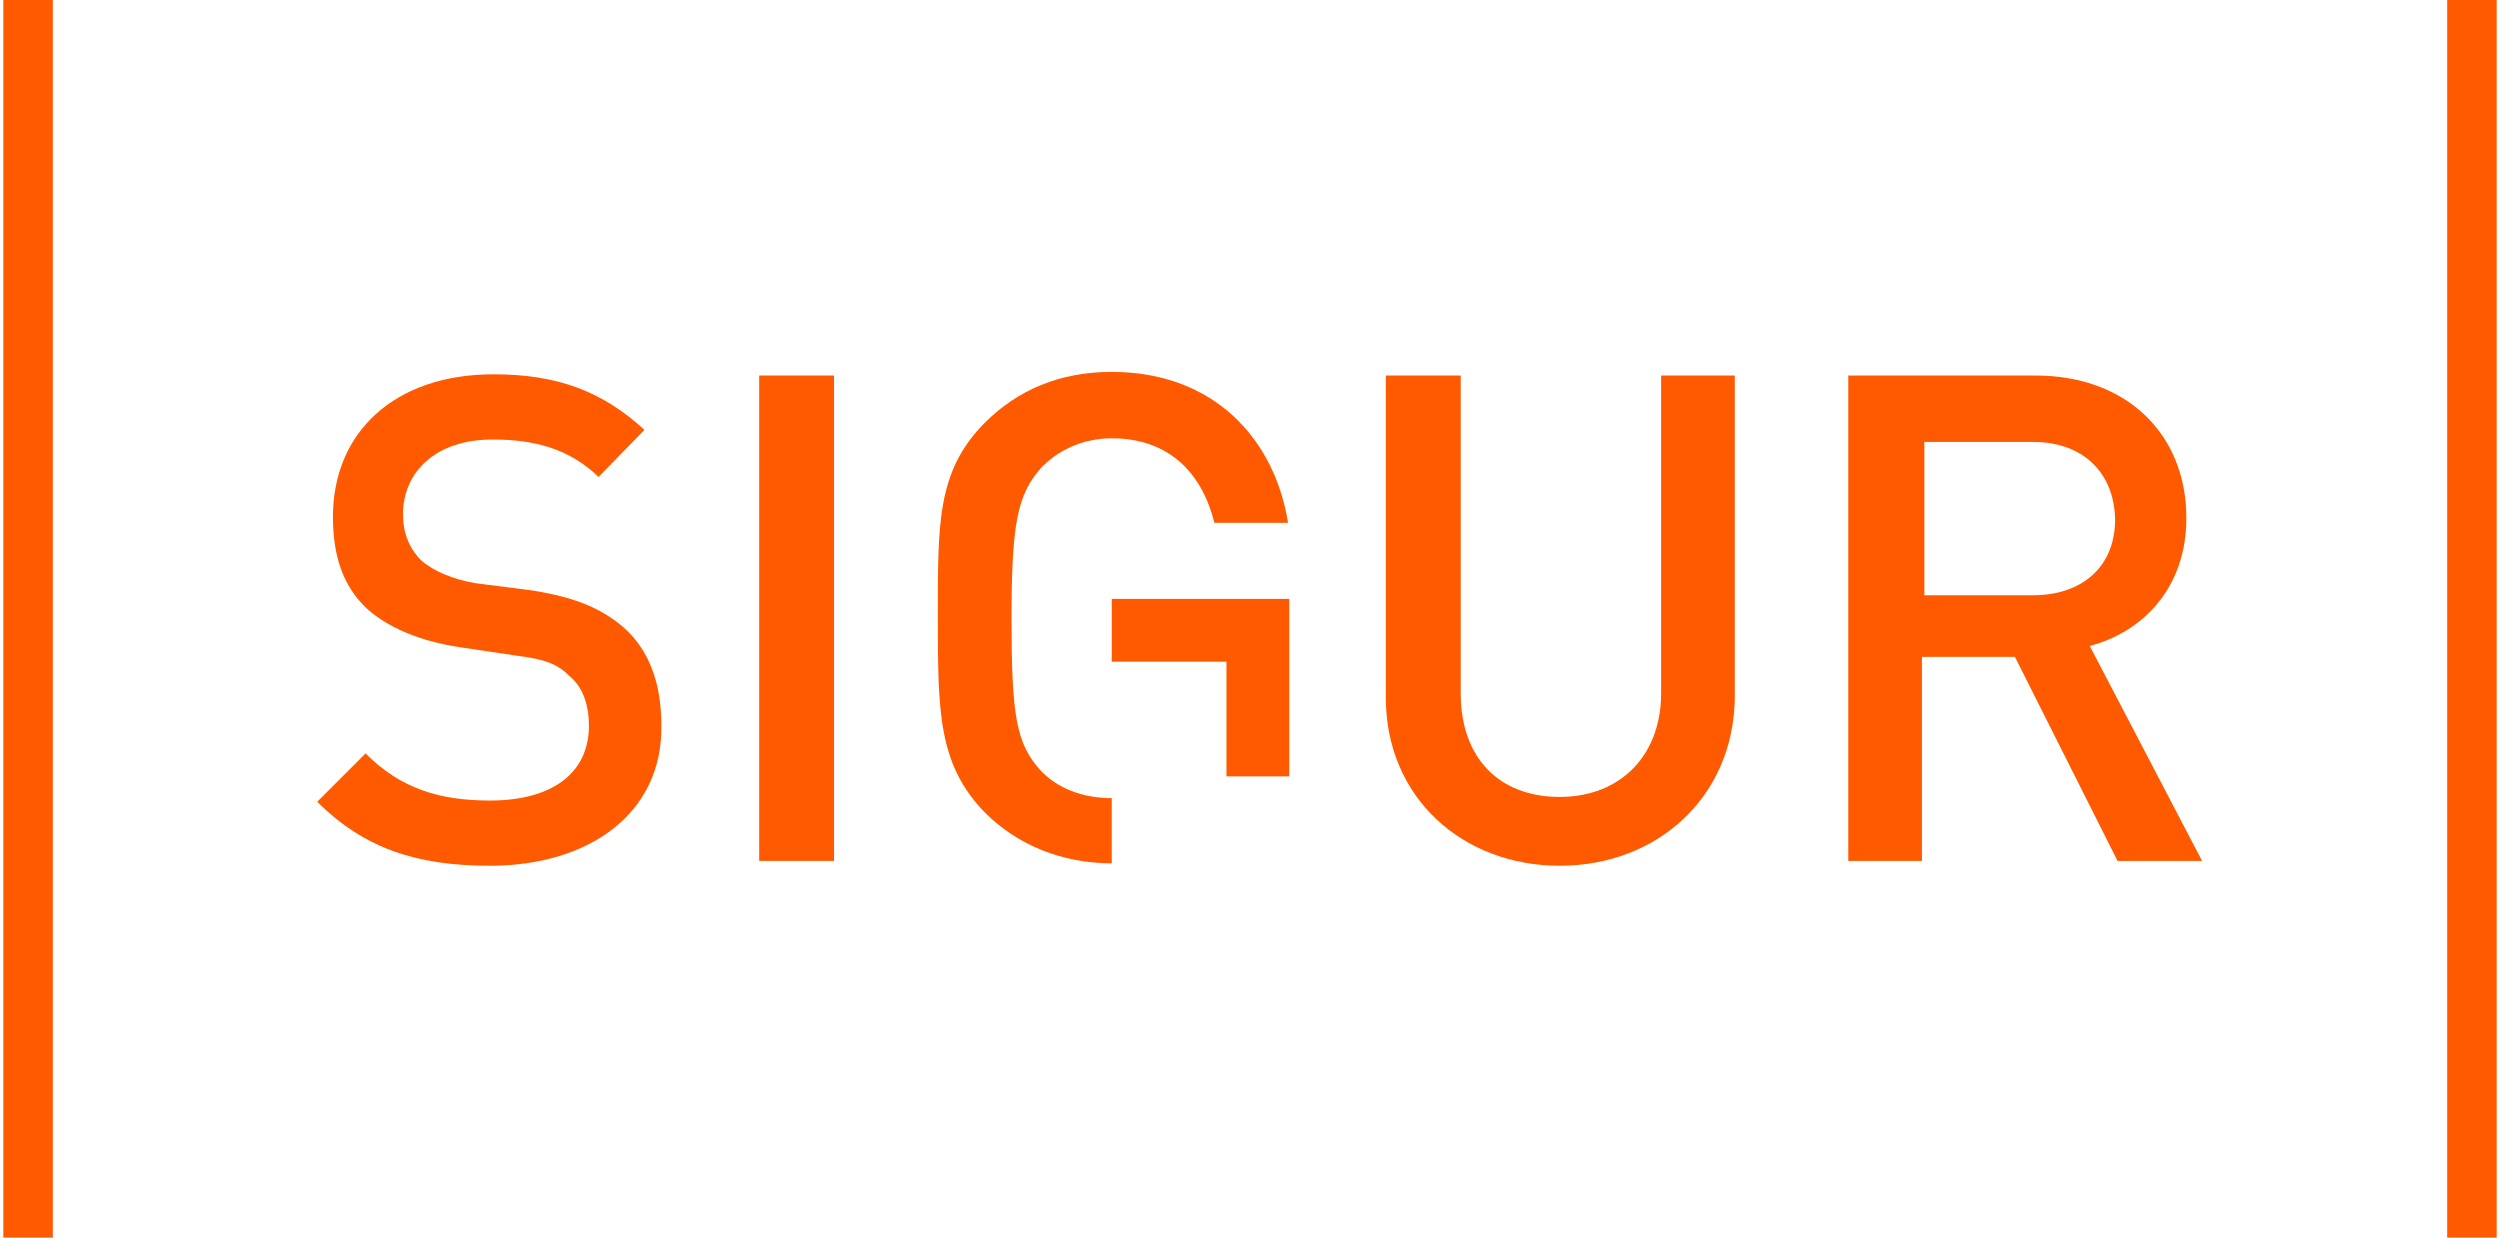
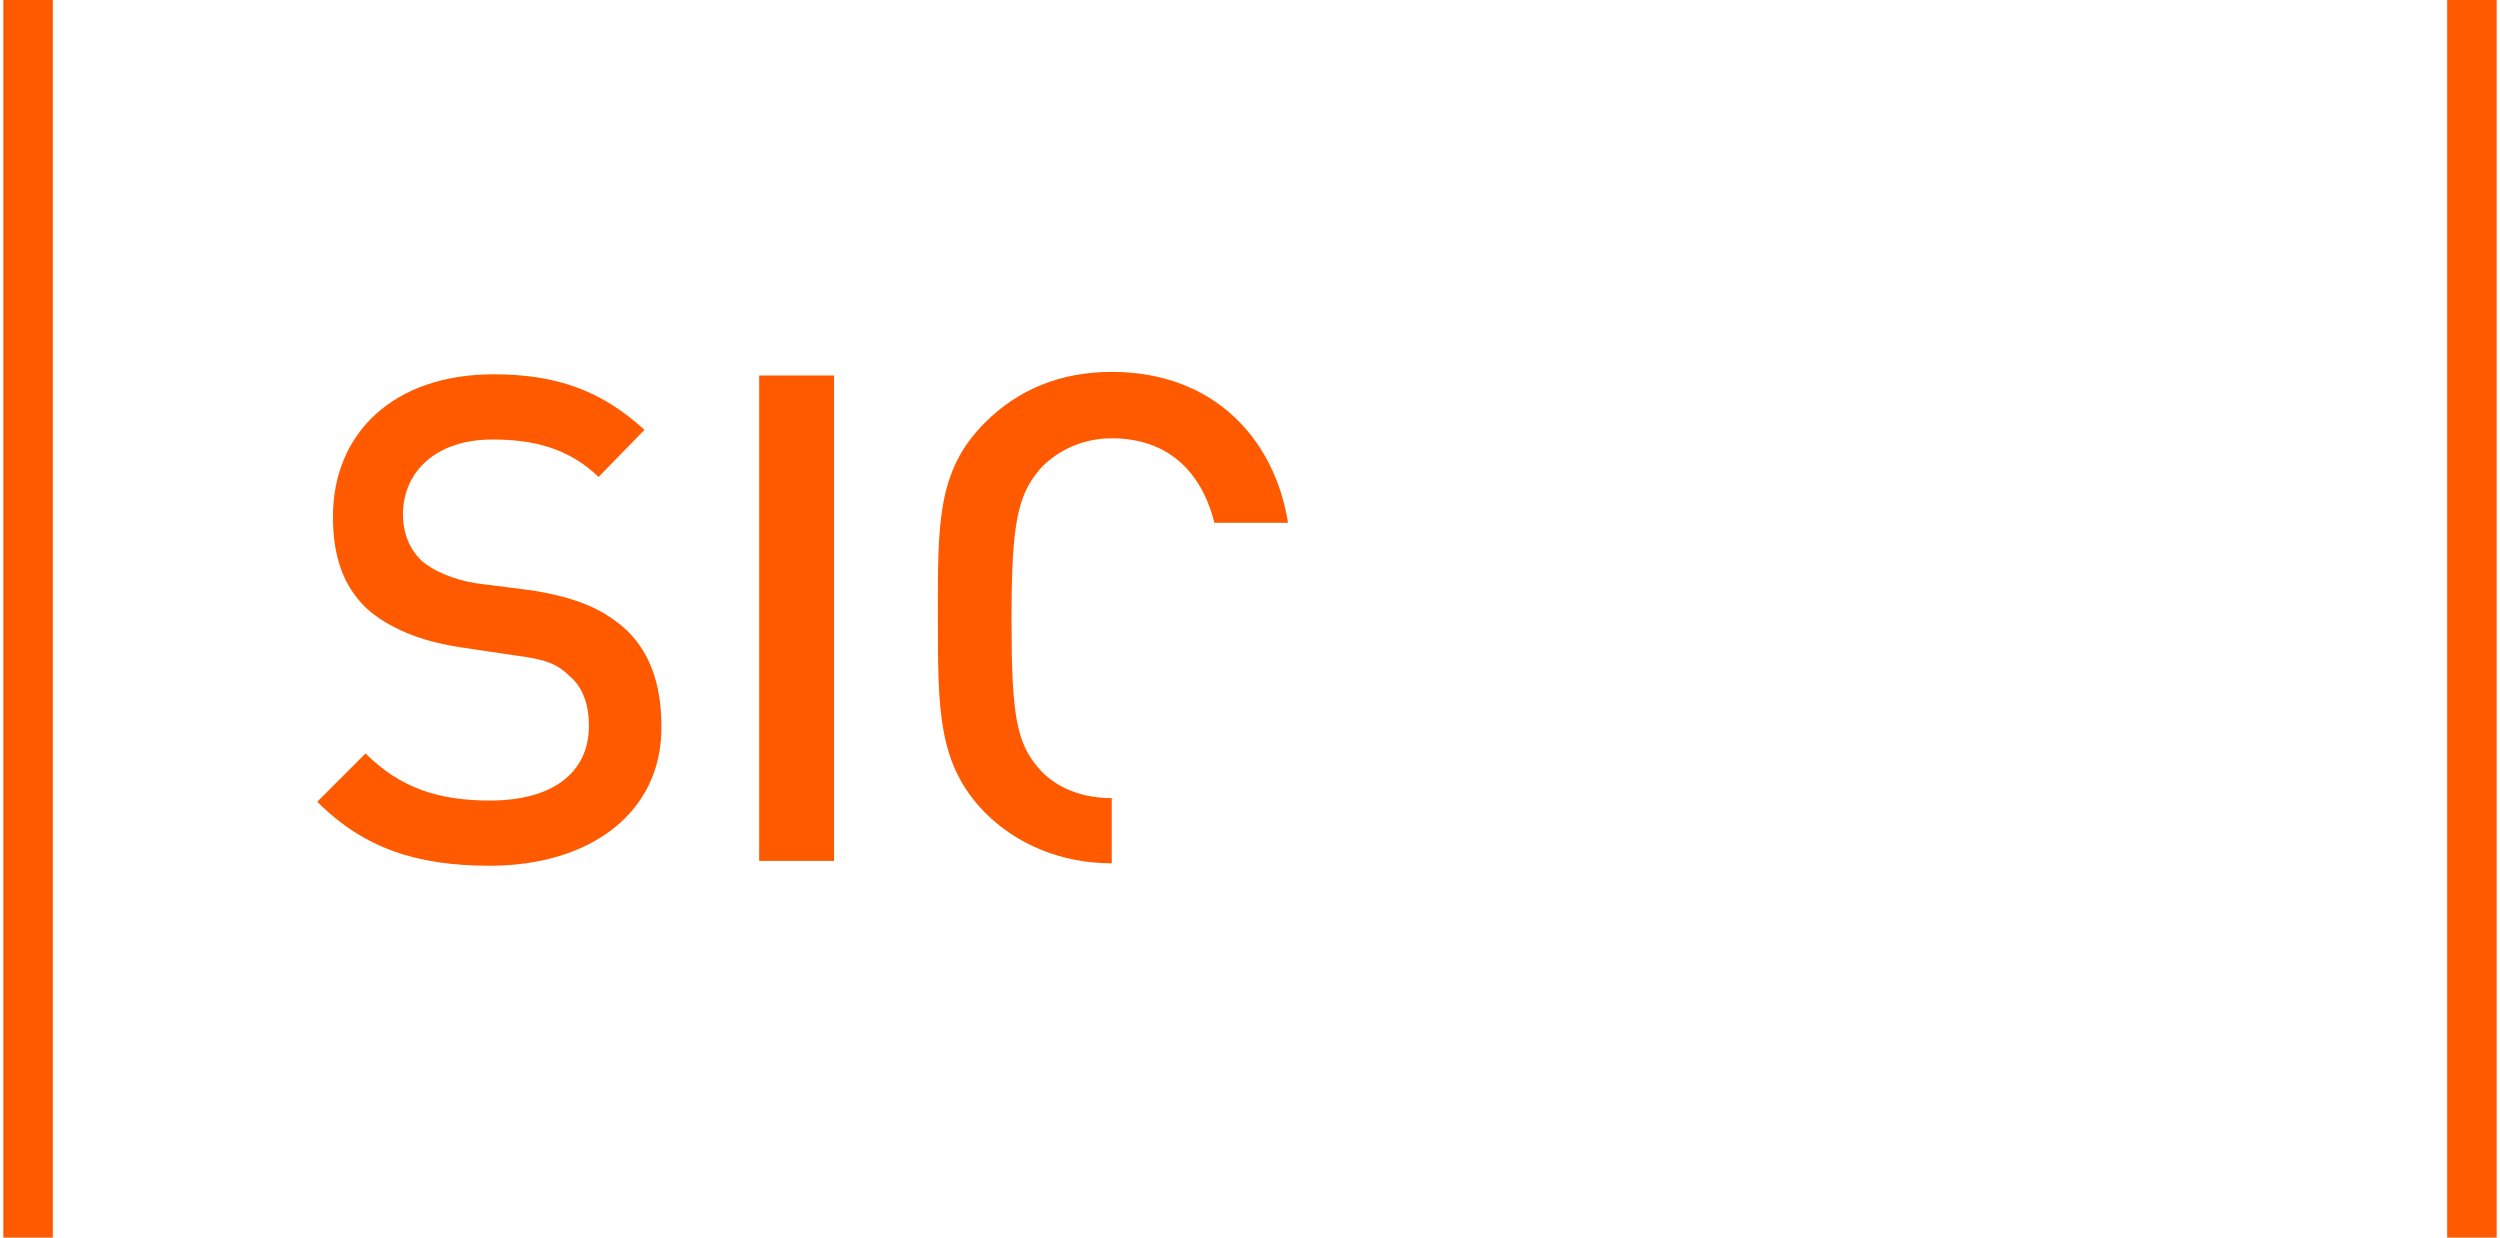
<svg xmlns="http://www.w3.org/2000/svg" xml:space="preserve" width="101px" height="50px" style="shape-rendering:geometricPrecision; text-rendering:geometricPrecision; image-rendering:optimizeQuality; fill-rule:evenodd; clip-rule:evenodd" viewBox="0 0 2.065 1.025">
  <defs>
    <style type="text/css">  .fil0 {fill:#FF5A00;fill-rule:nonzero}  </style>
  </defs>
  <g id="Слой_x0020_1">
    <g id="_2129815807856">
      <path class="fil0" d="M0.403 0.717c-0.06,0 -0.104,-0.014 -0.143,-0.053l0.04 -0.04c0.029,0.029 0.061,0.039 0.103,0.039 0.052,0 0.082,-0.023 0.082,-0.062 0,-0.017 -0.005,-0.032 -0.016,-0.041 -0.01,-0.01 -0.02,-0.014 -0.044,-0.017l-0.047 -0.007c-0.033,-0.005 -0.059,-0.016 -0.077,-0.032 -0.02,-0.019 -0.028,-0.044 -0.028,-0.076 0,-0.07 0.051,-0.118 0.133,-0.118 0.053,0 0.09,0.014 0.125,0.046l-0.038 0.039c-0.025,-0.024 -0.054,-0.031 -0.088,-0.031 -0.047,0 -0.074,0.027 -0.074,0.062 0,0.015 0.005,0.028 0.015,0.038 0.01,0.009 0.027,0.016 0.045,0.019l0.047 0.006c0.037,0.006 0.057,0.015 0.075,0.03 0.022,0.019 0.032,0.047 0.032,0.082 0.001,0.072 -0.059,0.116 -0.142,0.116z" />
      <polygon class="fil0" points="0.626,0.713 0.626,0.311 0.688,0.311 0.688,0.713 " />
-       <path class="fil0" d="M1.289 0.717c-0.081,0 -0.144,-0.057 -0.144,-0.139l0 -0.267 0.062 0 0 0.263c0,0.054 0.032,0.086 0.082,0.086 0.05,0 0.084,-0.034 0.084,-0.086l0 -0.263 0.061 0 0 0.267c-0.001,0.082 -0.064,0.139 -0.145,0.139z" />
-       <path class="fil0" d="M1.751 0.713l-0.085 -0.169 -0.077 0 0 0.169 -0.061 0 0 -0.402 0.155 0c0.076,0 0.125,0.049 0.125,0.118 0,0.057 -0.035,0.094 -0.08,0.106l0.093 0.178 -0.07 0zm-0.07 -0.347l-0.09 0 0 0.127 0.09 0c0.04,0 0.068,-0.023 0.068,-0.063 -0.001,-0.04 -0.028,-0.064 -0.068,-0.064z" />
-       <polygon class="fil0" points="1.013,0.496 0.918,0.496 0.918,0.548 1.004,0.548 1.013,0.548 1.013,0.643 1.065,0.643 1.065,0.556 1.065,0.548 1.065,0.496 " />
      <path class="fil0" d="M0.918 0.661c-0.024,0 -0.045,-0.008 -0.059,-0.023 -0.02,-0.022 -0.024,-0.045 -0.024,-0.125 0,-0.08 0.005,-0.103 0.024,-0.125 0.014,-0.015 0.035,-0.025 0.059,-0.025 0.045,0 0.074,0.026 0.085,0.07l0.061 0c-0.011,-0.069 -0.061,-0.125 -0.146,-0.125 -0.043,0 -0.078,0.015 -0.105,0.042 -0.04,0.04 -0.039,0.084 -0.039,0.161 0,0.078 0,0.122 0.039,0.162 0.027,0.027 0.064,0.042 0.105,0.042l0 -0.054z" />
      <polygon class="fil0" points="0.041,0 0,0 0,1.025 0.041,1.025 " />
      <polygon class="fil0" points="2.065,0 2.024,0 2.024,1.025 2.065,1.025 " />
    </g>
  </g>
</svg>